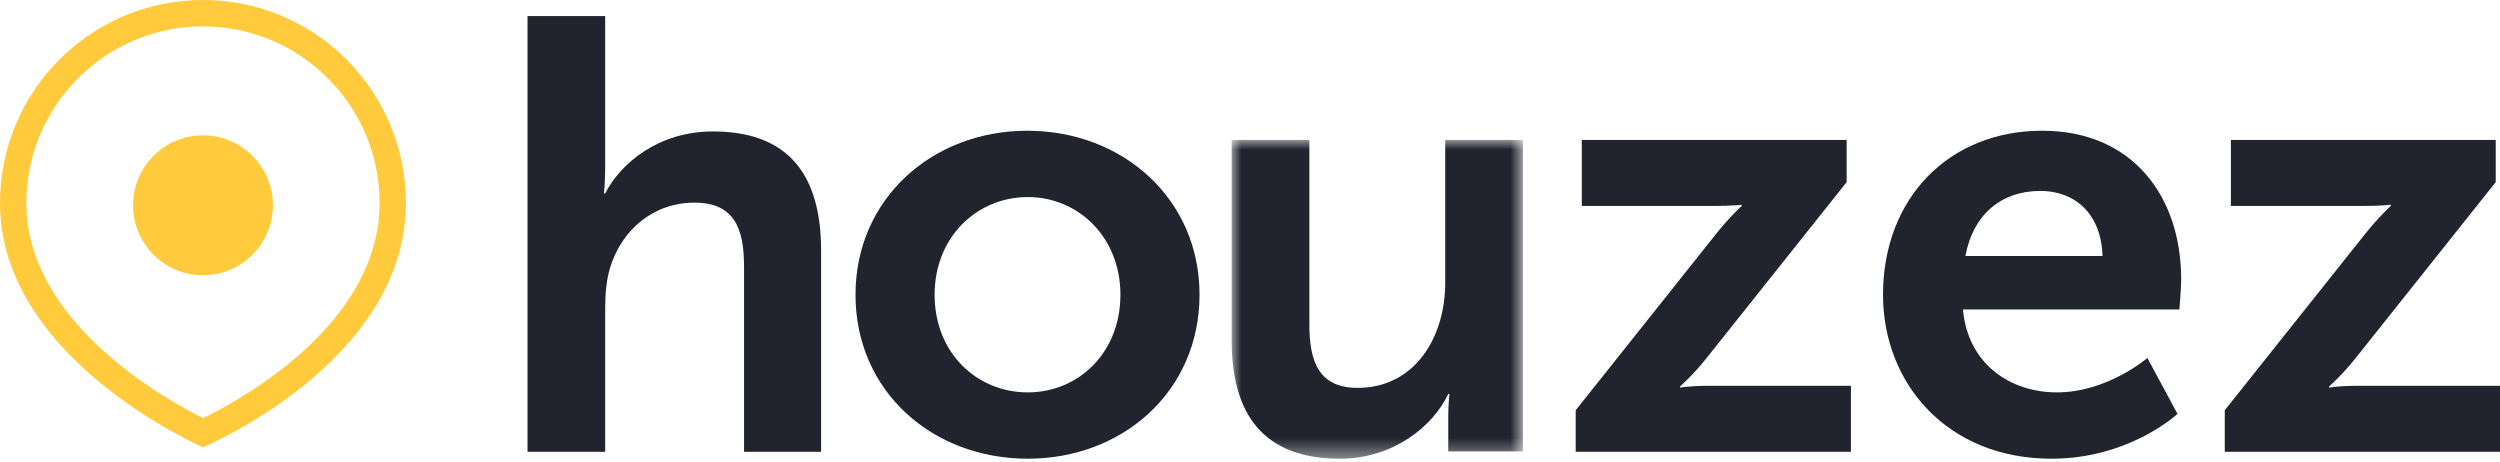
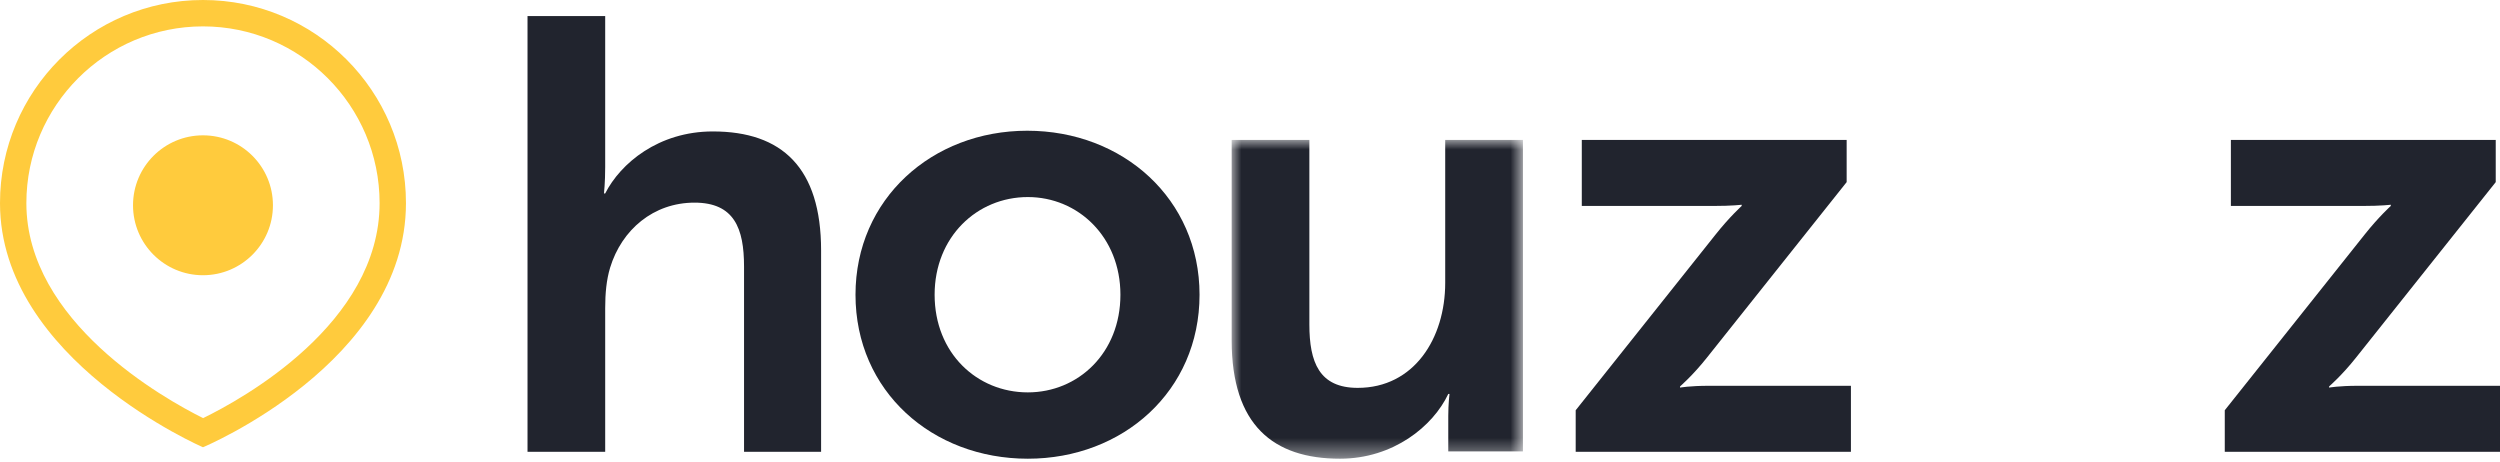
<svg xmlns="http://www.w3.org/2000/svg" xmlns:xlink="http://www.w3.org/1999/xlink" width="130px" height="24px" viewBox="0 0 130 24">
  <title>Group 18 Copy 7</title>
  <defs>
    <polygon id="path-1" points="0 0 15.147 0 15.147 16.578 0 16.578" />
  </defs>
  <g id="Page-1" stroke="none" stroke-width="1" fill="none" fill-rule="evenodd">
    <g id="Group-18-Copy-7">
      <path d="M10.555,0 C4.726,0 0,4.729 0,10.562 C0,18.702 10.555,23.257 10.555,23.257 C10.555,23.257 21.11,18.852 21.11,10.562 C21.11,4.729 16.385,0 10.555,0 M10.555,1.372 C15.619,1.372 19.739,5.495 19.739,10.562 C19.739,16.823 12.597,20.75 10.562,21.742 C8.522,20.727 1.371,16.727 1.371,10.562 C1.371,5.495 5.491,1.372 10.555,1.372" id="Fill-1" fill="#FFCB3D" />
      <path d="M10.555,14.312 C8.546,14.312 6.917,12.683 6.917,10.674 C6.917,8.665 8.546,7.037 10.555,7.037 C12.564,7.037 14.193,8.665 14.193,10.674 C14.193,12.683 12.564,14.312 10.555,14.312" id="Fill-3" fill="#FFCB3D" />
      <path d="M27.431,0.835 L31.47,0.835 L31.47,8.686 C31.47,9.484 31.407,10.059 31.407,10.059 L31.47,10.059 C32.266,8.495 34.238,6.835 37.068,6.835 C40.662,6.835 42.697,8.718 42.697,13.027 L42.697,23.495 L38.69,23.495 L38.69,13.857 C38.69,11.878 38.182,10.537 36.114,10.537 C33.983,10.537 32.329,11.942 31.725,13.921 C31.534,14.559 31.47,15.261 31.47,16.027 L31.47,23.495 L27.431,23.495 L27.431,0.835 Z" id="Fill-5" fill="#21242E" />
      <path d="M53.447,20.404 C56.062,20.404 58.262,18.36 58.262,15.326 C58.262,12.323 56.062,10.247 53.447,10.247 C50.8,10.247 48.6,12.323 48.6,15.326 C48.6,18.36 50.8,20.404 53.447,20.404 M53.415,6.798 C58.39,6.798 62.376,10.343 62.376,15.326 C62.376,20.34 58.39,23.853 53.447,23.853 C48.473,23.853 44.486,20.34 44.486,15.326 C44.486,10.343 48.473,6.798 53.415,6.798" id="Fill-7" fill="#21242E" />
      <g id="Group-11" transform="translate(64.046, 7.275)">
        <mask id="mask-2" fill="white">
          <use xlink:href="#path-1" />
        </mask>
        <g id="Clip-10" />
        <path d="M0,0 L4.041,0 L4.041,9.591 C4.041,11.56 4.551,12.894 6.555,12.894 C9.483,12.894 11.105,10.321 11.105,7.432 L11.105,0 L15.147,0 L15.147,16.197 L11.264,16.197 L11.264,14.355 C11.264,13.719 11.328,13.211 11.328,13.211 L11.264,13.211 C10.469,14.895 8.4,16.578 5.632,16.578 C2.163,16.578 0,14.831 0,10.417 L0,0 Z" id="Fill-9" fill="#21242E" mask="url(#mask-2)" />
      </g>
      <path d="M81.936,21.333 L89.203,12.205 C89.933,11.283 90.567,10.71 90.567,10.71 L90.567,10.646 C90.567,10.646 90.091,10.71 89.076,10.71 L82.253,10.71 L82.253,7.275 L96.026,7.275 L96.026,9.47 L88.759,18.598 C88.029,19.52 87.363,20.093 87.363,20.093 L87.363,20.156 C87.363,20.156 87.838,20.061 88.886,20.061 L96.248,20.061 L96.248,23.495 L81.936,23.495 L81.936,21.333 Z" id="Fill-12" fill="#21242E" />
-       <path d="M109.33,13.313 C109.266,11.11 107.892,9.928 106.101,9.928 C104.023,9.928 102.585,11.205 102.202,13.313 L109.33,13.313 Z M106.197,6.798 C110.897,6.798 113.422,10.216 113.422,14.527 C113.422,15.006 113.326,16.092 113.326,16.092 L102.073,16.092 C102.329,18.935 104.535,20.404 106.965,20.404 C109.586,20.404 111.664,18.615 111.664,18.615 L113.23,21.522 C113.23,21.522 110.737,23.853 106.677,23.853 C101.274,23.853 97.917,19.956 97.917,15.326 C97.917,10.311 101.338,6.798 106.197,6.798 L106.197,6.798 Z" id="Fill-14" fill="#21242E" />
      <path d="M115.688,21.333 L122.955,12.205 C123.685,11.283 124.32,10.71 124.32,10.71 L124.32,10.646 C124.32,10.646 123.844,10.71 122.828,10.71 L116.006,10.71 L116.006,7.275 L129.778,7.275 L129.778,9.47 L122.511,18.598 C121.781,19.52 121.115,20.093 121.115,20.093 L121.115,20.156 C121.115,20.156 121.591,20.061 122.638,20.061 L130,20.061 L130,23.495 L115.688,23.495 L115.688,21.333 Z" id="Fill-16" fill="#21242E" />
    </g>
  </g>
</svg>